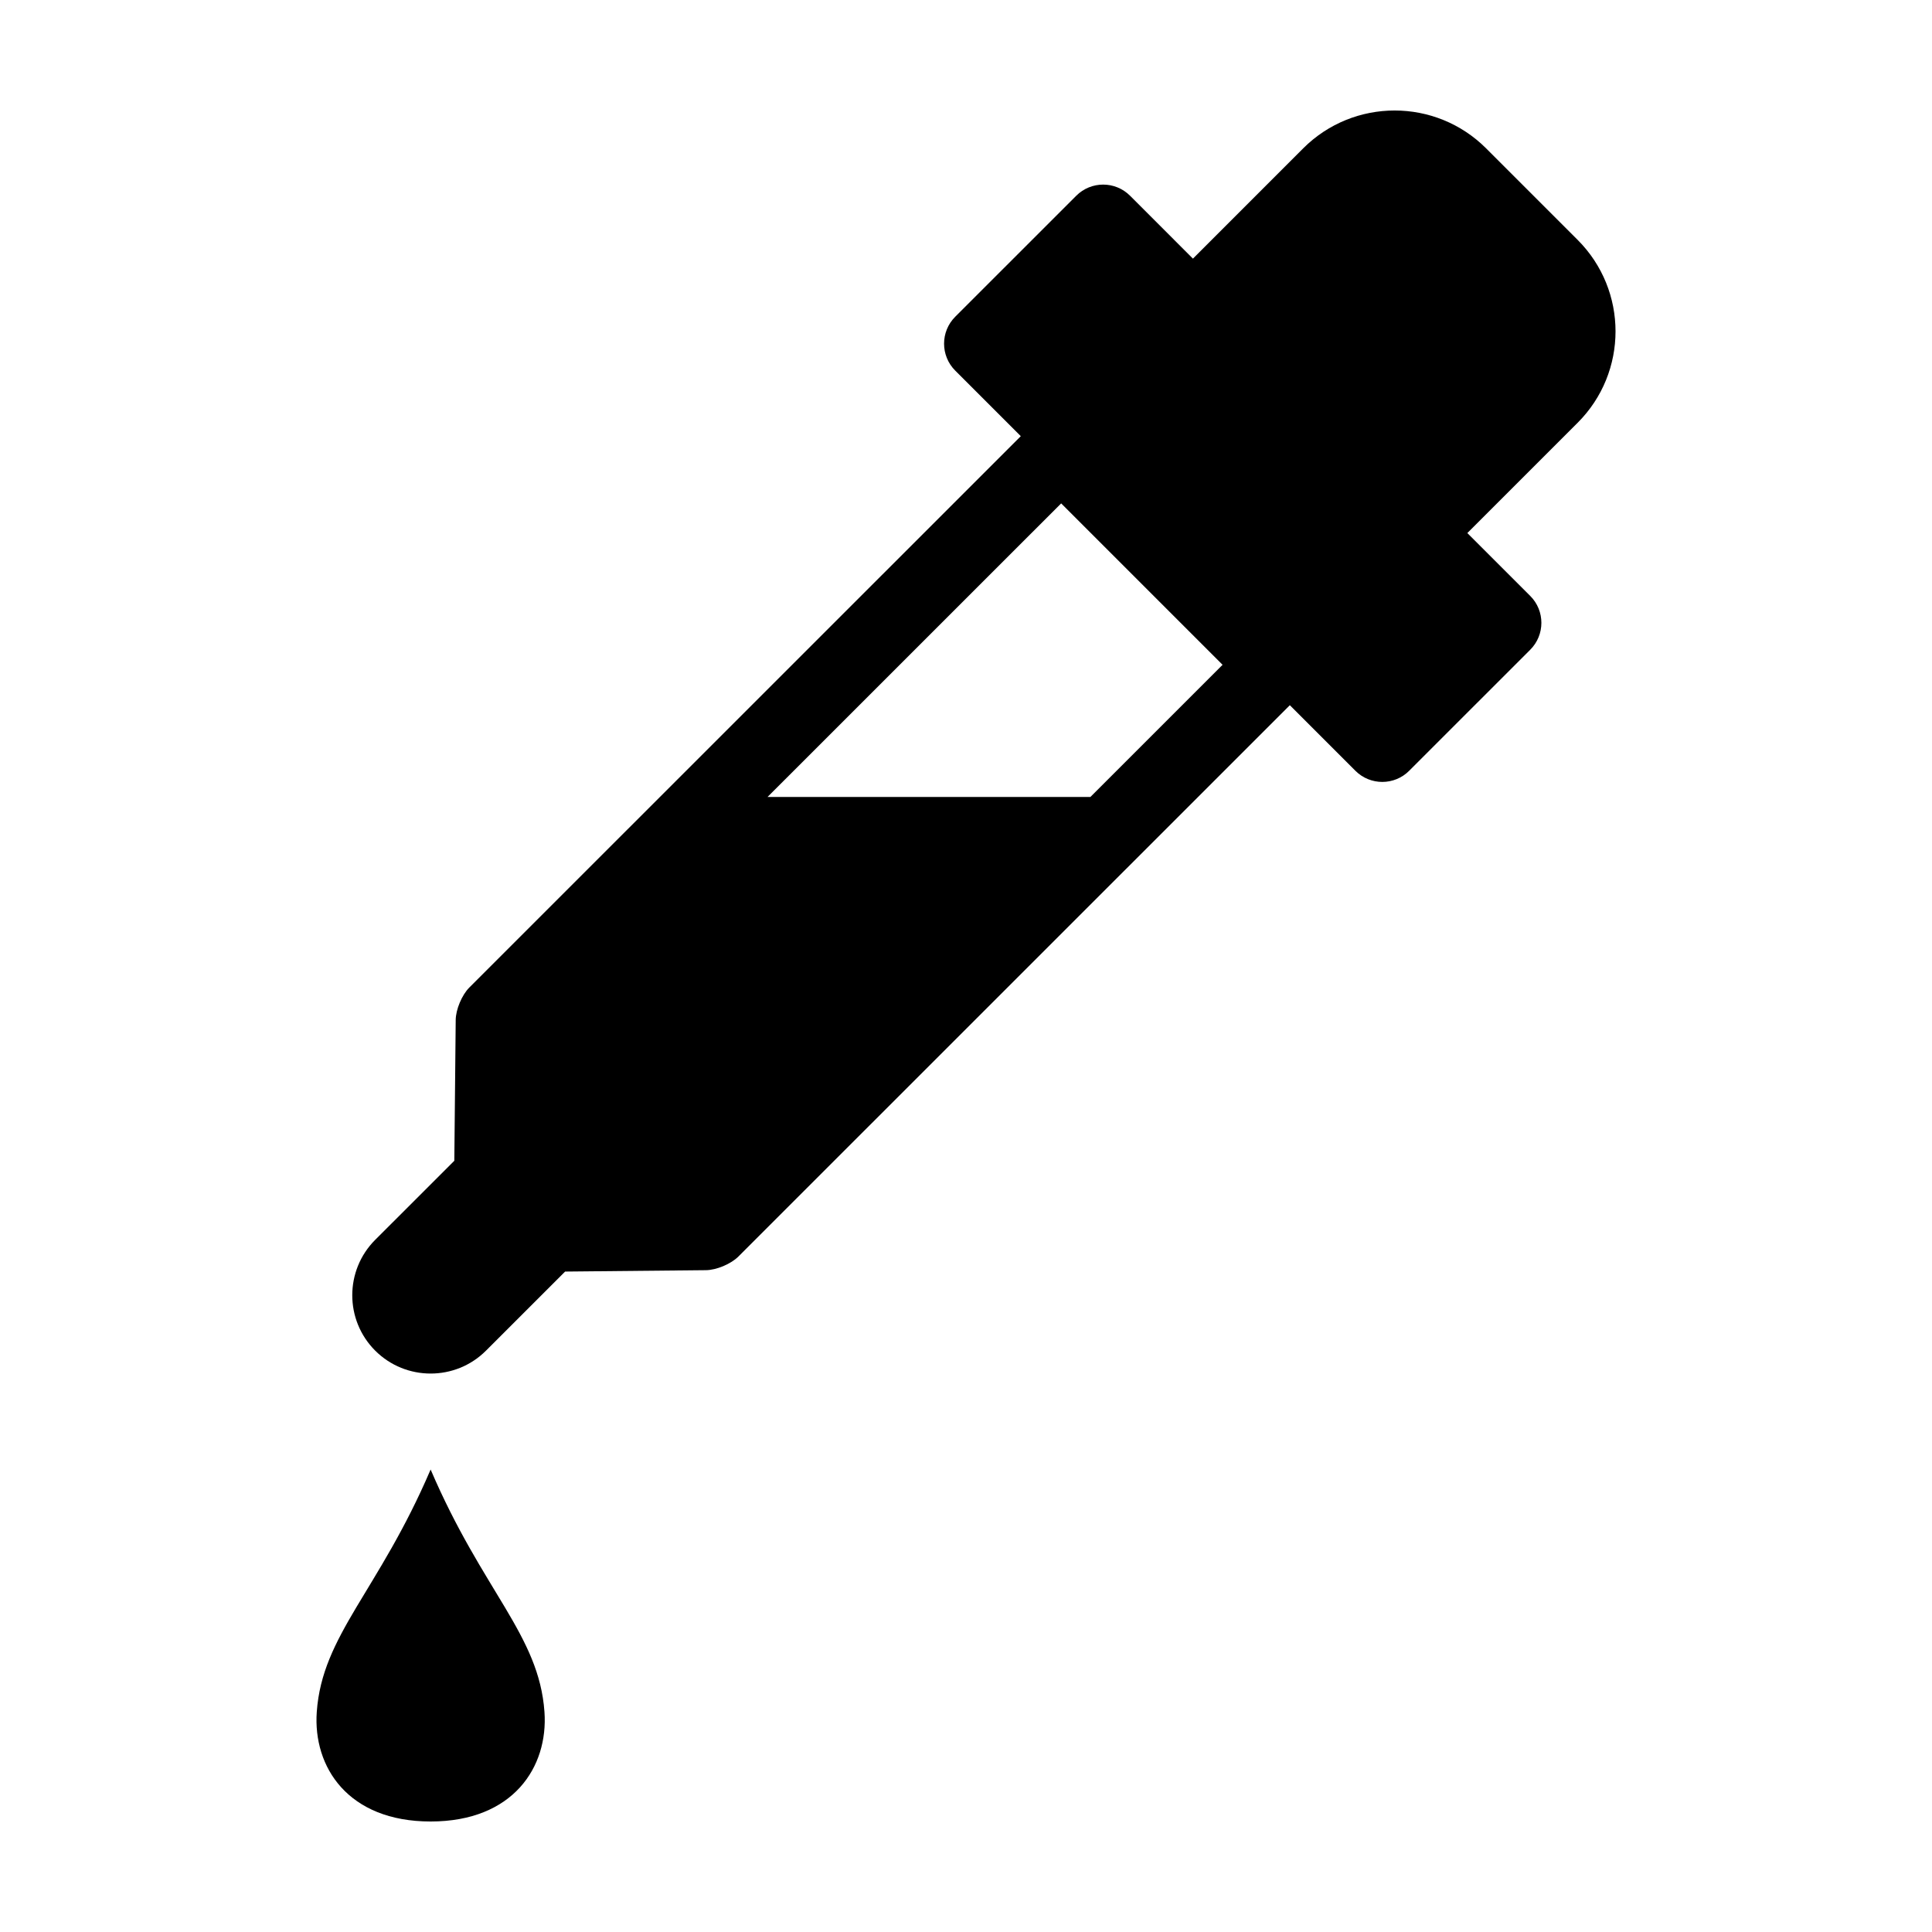
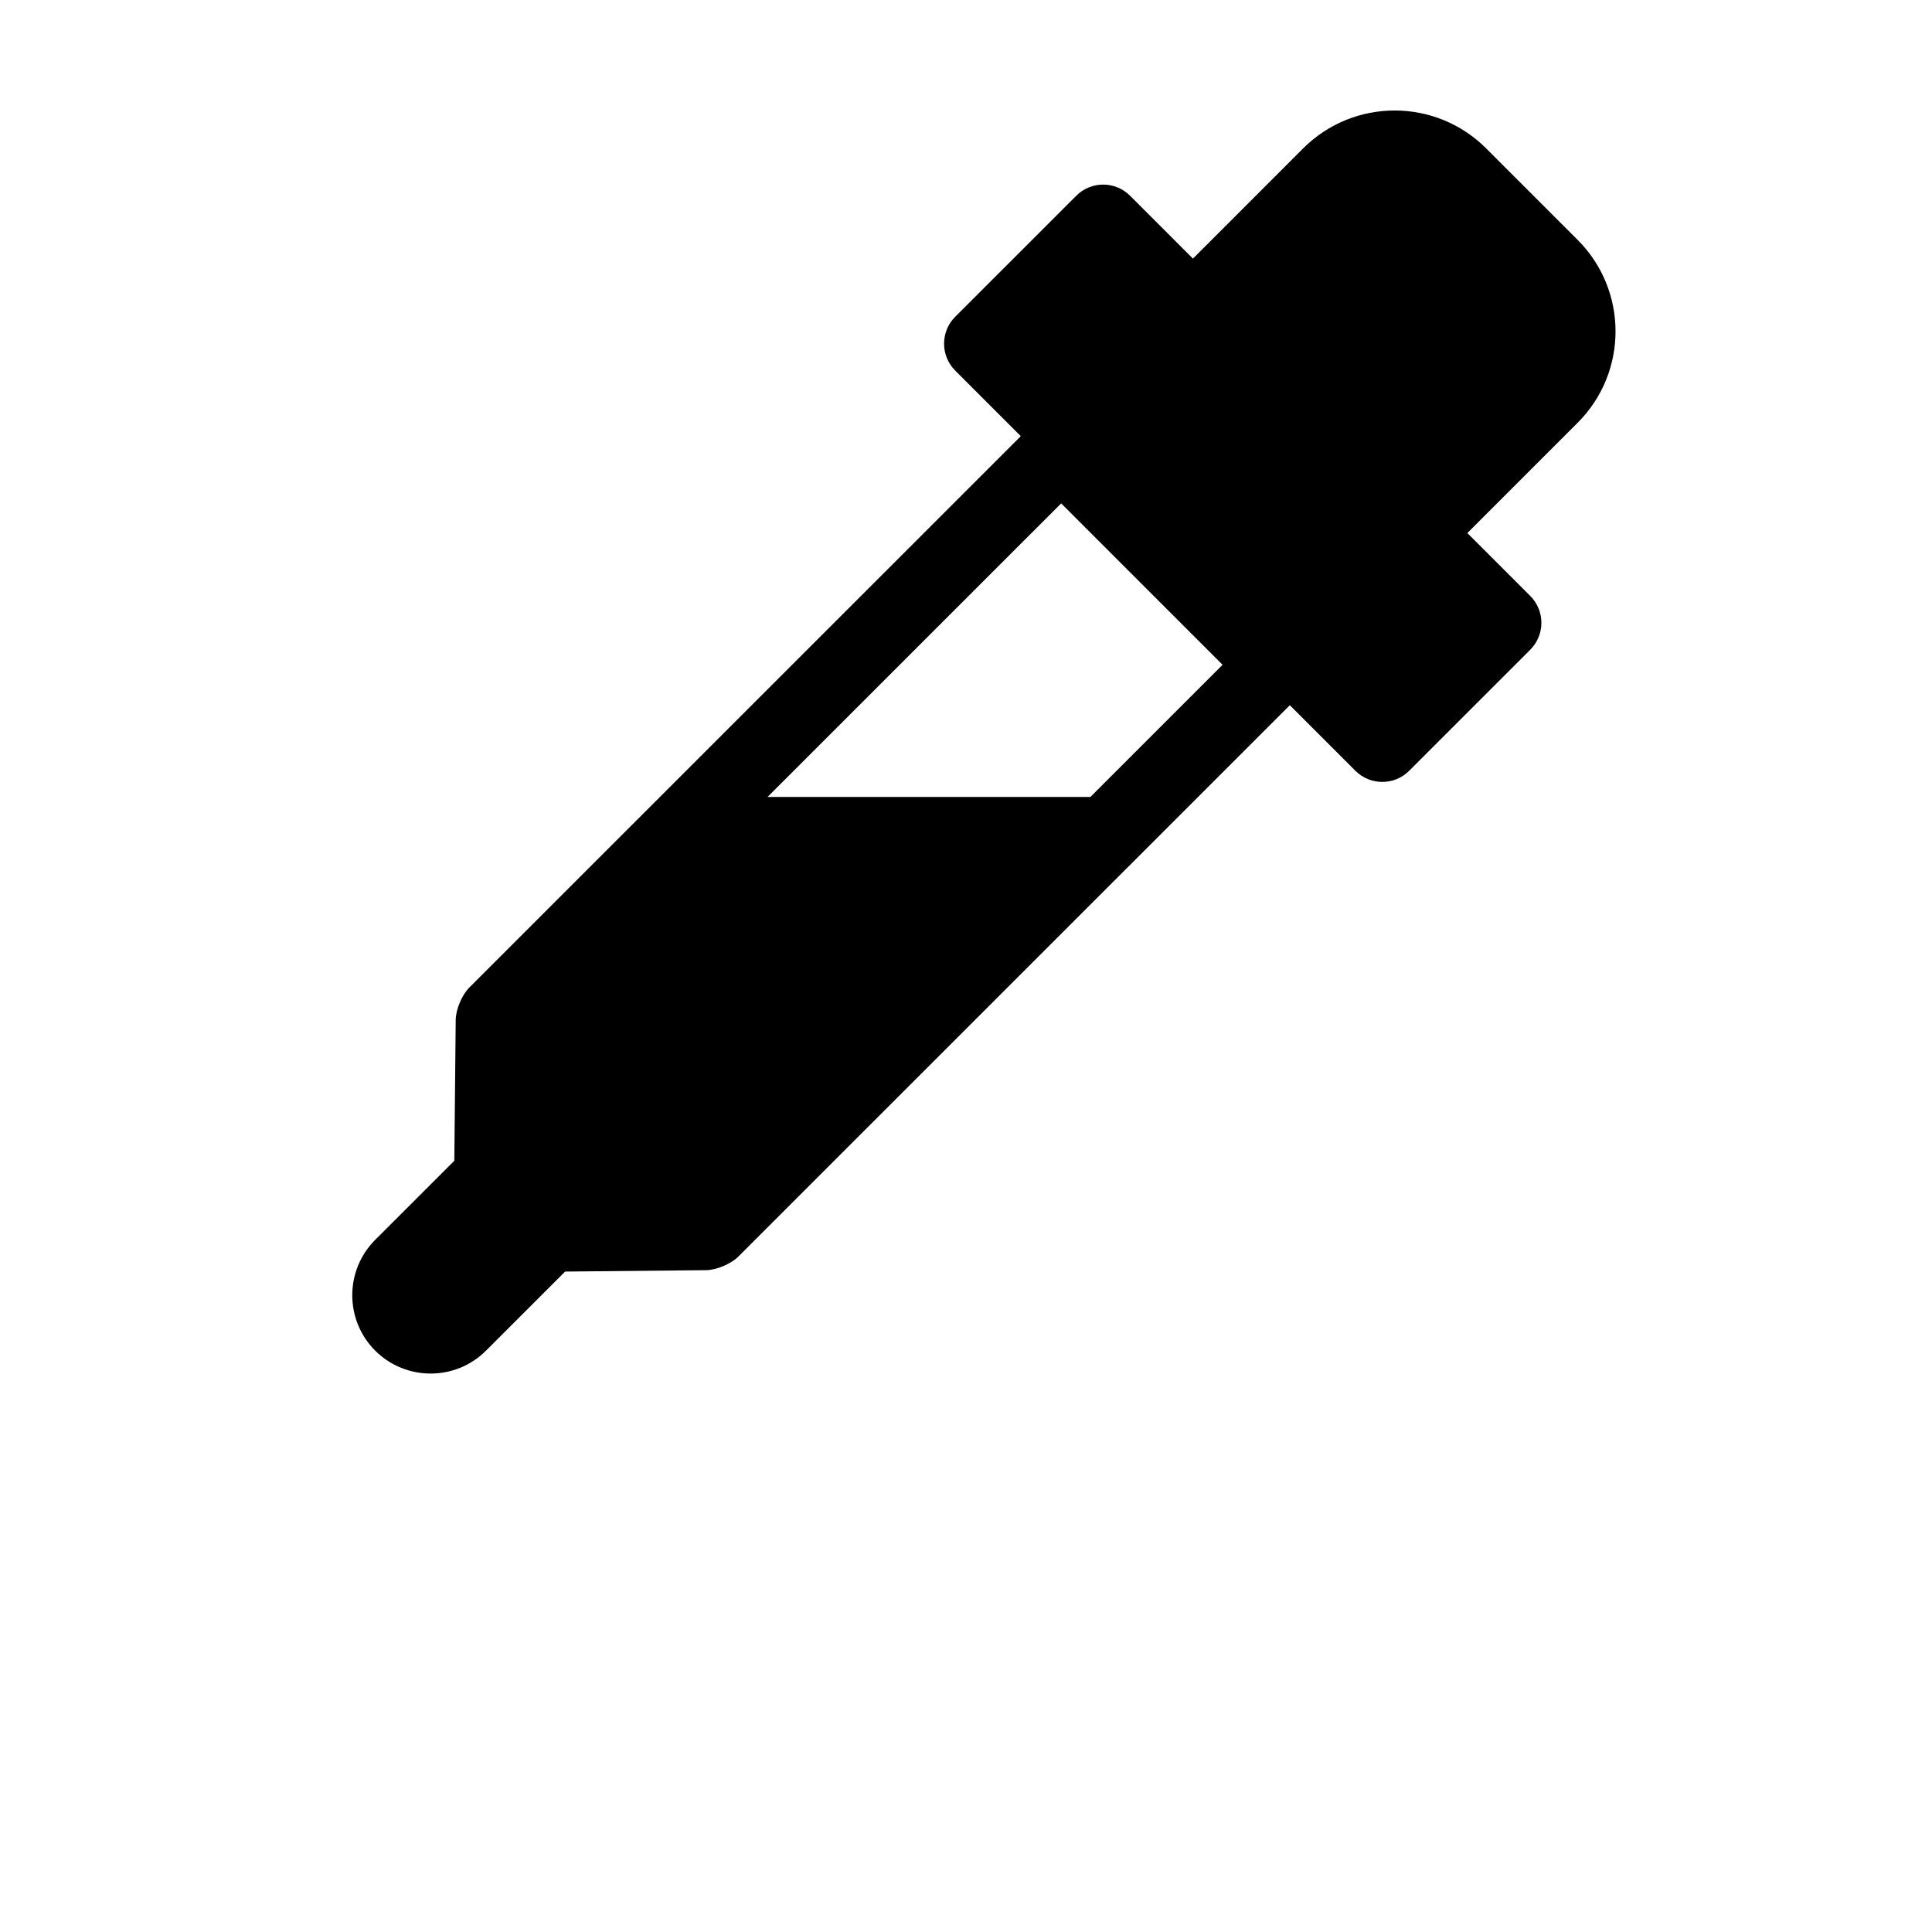
<svg xmlns="http://www.w3.org/2000/svg" fill="#000000" width="800px" height="800px" version="1.1" viewBox="144 144 512 512">
  <g>
    <path d="m562.09 207.57-24.242-24.242c-13.383-13.387-35.102-13.391-48.492-0.012l-29.215 29.223-16.664-16.668c-3.941-3.934-10.316-3.934-14.258 0l-32.078 32.074c-3.934 3.934-3.934 10.324-0.004 14.262l17.383 17.383-146.14 146.11c-1.969 1.969-3.586 5.82-3.613 8.605l-0.367 37.309-20.969 20.957c-8.102 8.105-8.102 21.262 0 29.363 4.062 4.055 9.375 6.07 14.691 6.07 5.309 0 10.617-2.012 14.672-6.07l20.969-20.957 37.312-0.367c2.785-0.023 6.637-1.641 8.605-3.613l146.14-146.11 17.371 17.375c3.945 3.941 10.328 3.941 14.258 0l32.078-32.074c3.941-3.934 3.941-10.328 0-14.262l-16.668-16.66 29.227-29.223c13.395-13.379 13.391-35.082 0.004-48.473zm-129.13 147.64-85.547-0.012 77.809-77.793 42.773 42.777z" />
-     <path d="m258.12 533.44c-13.816 32.266-28.727 43.848-30.172 64.227-1.039 14.586 8.254 29.047 30.172 29.047 21.91 0 31.207-14.465 30.168-29.051-1.445-20.375-16.355-31.945-30.168-64.223z" />
  </g>
</svg>